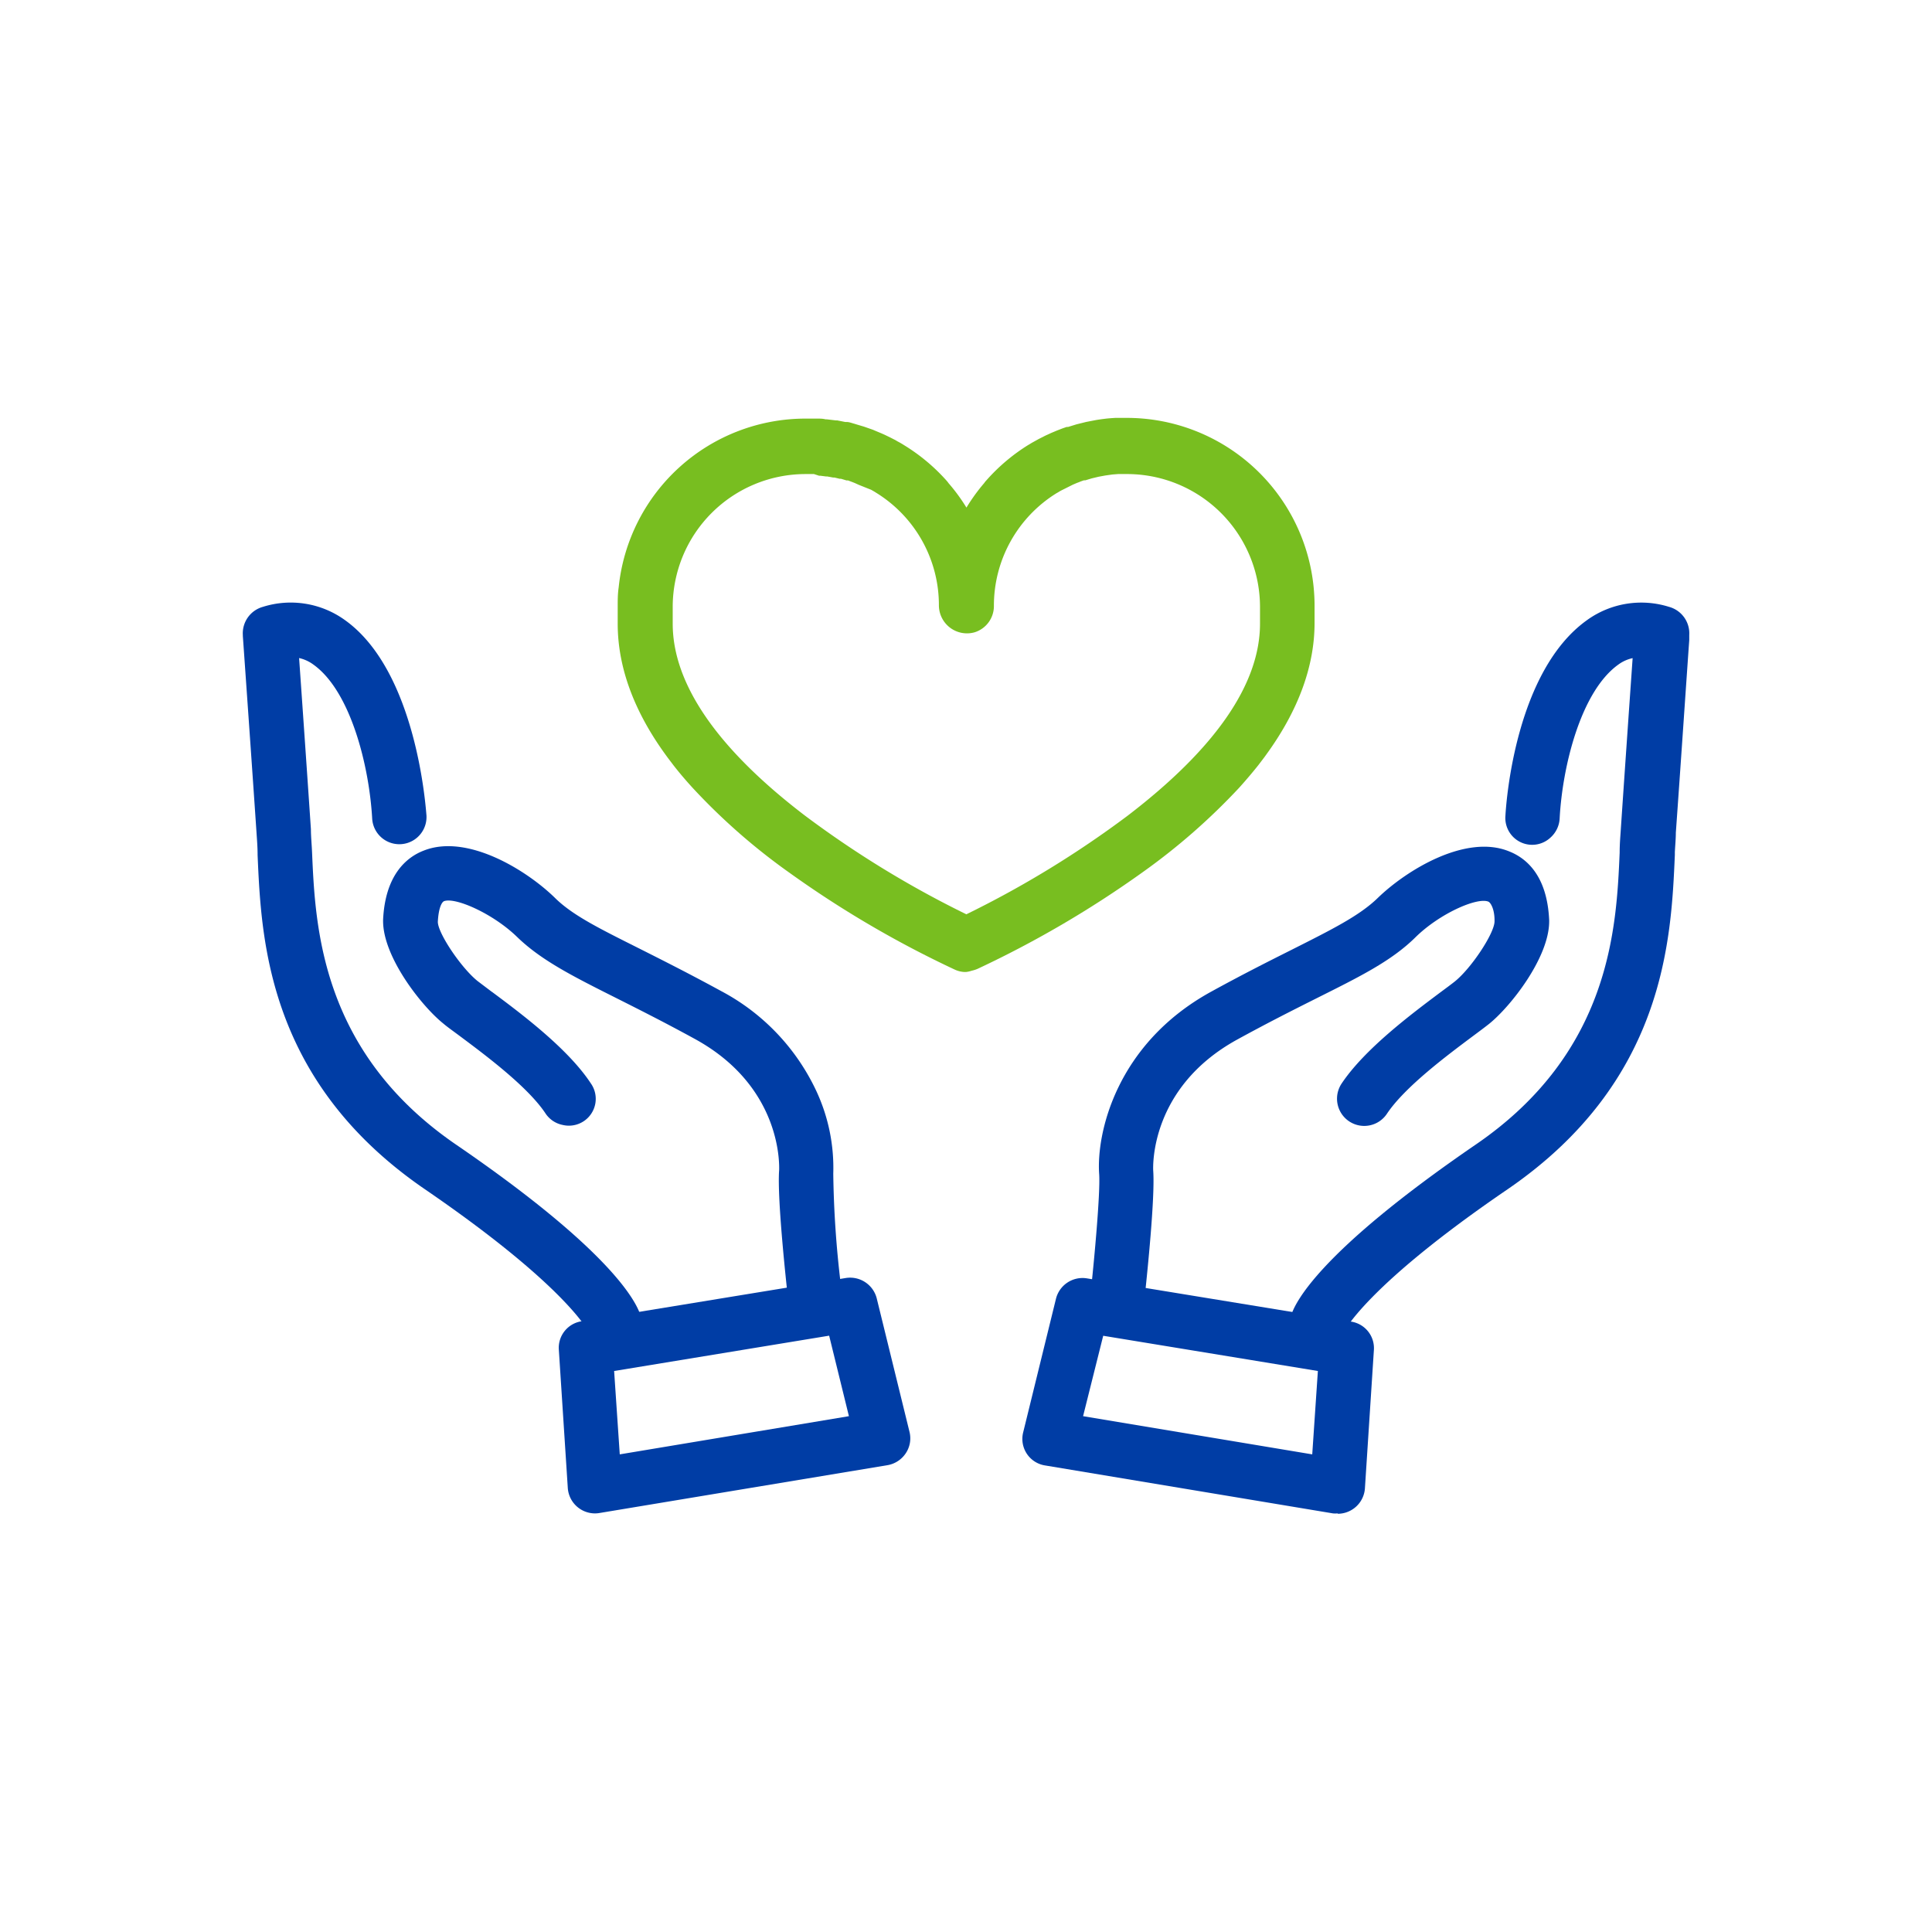
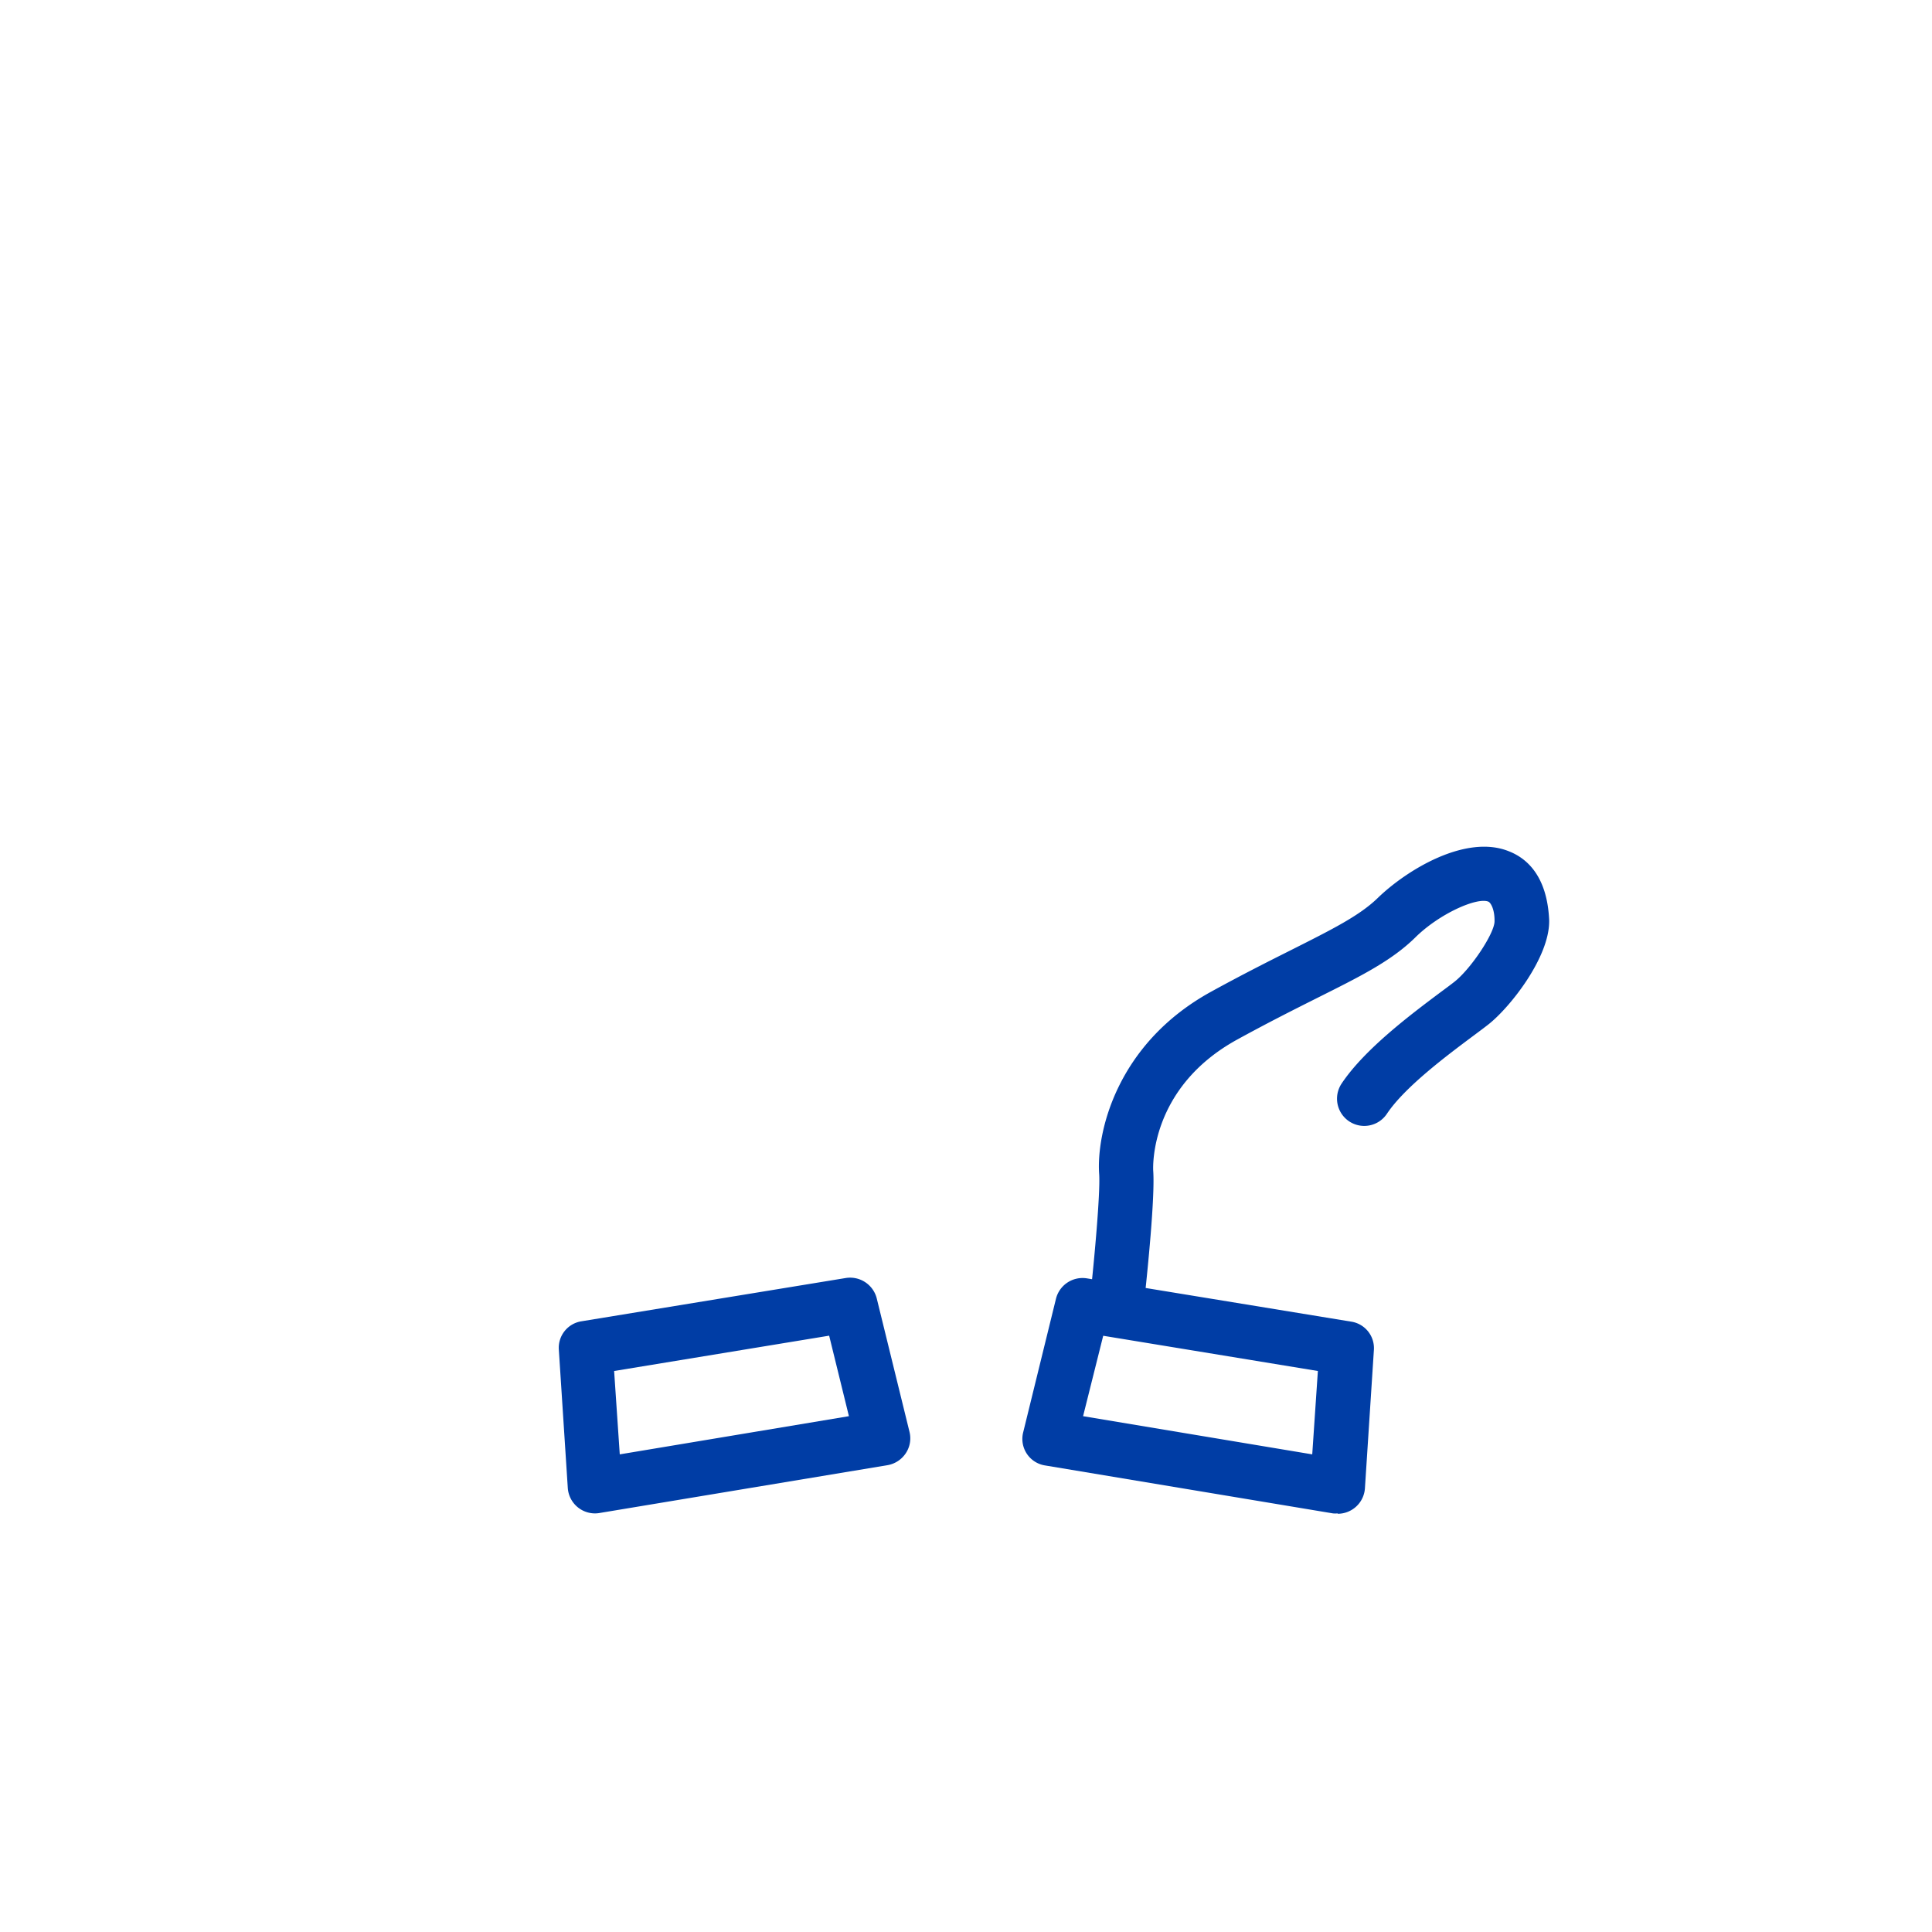
<svg xmlns="http://www.w3.org/2000/svg" id="Layer_1" data-name="Layer 1" viewBox="0 0 216 216">
  <defs>
    <style>.cls-1{fill:#78be20;}.cls-2{fill:#003da5;}</style>
  </defs>
-   <path class="cls-1" d="M108,108.67h-.18a2.9,2.9,0,0,1-1.06-.26A116.14,116.14,0,0,1,88.27,97.58a69.59,69.59,0,0,1-10.78-9.44c-.8-.87-1.53-1.73-2.17-2.55l-.63-.83-.19-.26c-3.61-4.93-5.44-9.9-5.44-14.77V67.8c0-.7,0-1.42.11-2.14A21,21,0,0,1,90.07,46.8q.57,0,1.11,0h.21c.27,0,.59,0,.9.08l.14,0,1,.12.17,0,.91.18.17,0c.26,0,.58.13.89.21l.19.06.84.25.2.07.8.28.28.12.67.28.36.16.56.27.47.24a3.61,3.61,0,0,1,.39.22c.2.1.39.21.59.33l.19.12a21.14,21.14,0,0,1,4.72,3.95,3,3,0,0,1,.22.28,20.32,20.32,0,0,1,2,2.73,20.76,20.76,0,0,1,2-2.76,1.3,1.3,0,0,1,.18-.23,21.08,21.08,0,0,1,4.71-4l.19-.11c.2-.13.39-.23.57-.33l.43-.24.48-.24c.17-.09.35-.18.54-.26l.34-.16.69-.29.26-.1c.3-.12.56-.21.83-.3l.15,0,.94-.29,1.09-.27,1.09-.21c.42-.07.74-.11,1.06-.15s.77-.07,1.09-.09c.53,0,.89,0,1.26,0a21,21,0,0,1,20.91,18.86c.07.71.11,1.43.11,2.14v1.93c0,4.85-1.83,9.81-5.42,14.74l-.1.14-.11.15-.63.83c-.64.81-1.37,1.67-2.16,2.55a71.08,71.08,0,0,1-10.78,9.44,116.7,116.7,0,0,1-18.48,10.82,3.89,3.89,0,0,1-.66.21A3,3,0,0,1,108,108.67ZM90.06,53A14.86,14.86,0,0,0,75.21,67.8v1.93c0,6.74,5,14,14.83,21.49a112.58,112.58,0,0,0,18,11,112.38,112.38,0,0,0,18-11c9.84-7.52,14.83-14.75,14.83-21.49V67.8A14.87,14.87,0,0,0,125.93,53h-.23l-.56,0H125l-.64.05-.78.11-.76.14-.75.18-.73.22-.15,0c-.18.06-.36.12-.54.2l-.22.08-.47.2-1.26.63c-.14.07-.27.15-.4.23l-.18.1a14.79,14.79,0,0,0-7,12.63,3.07,3.07,0,0,1-2.15,2.92,3.14,3.14,0,0,1-4-3,14.76,14.76,0,0,0-7-12.59l-.19-.12-.38-.22L96,54.2,95.56,54l-.23-.09-.53-.2-.17,0-.6-.18-.15,0-.58-.14-.15,0-.66-.12-.13,0-.63-.08-.15,0L91,53l-.21,0h-.71Z" />
-   <path class="cls-2" d="M91,147a3,3,0,0,1-3-2.71c0-.1-1.14-10.19-.89-13.48,0-.36.42-9.24-9.38-14.63-3.41-1.87-6.26-3.3-8.78-4.57-4.9-2.46-8.44-4.24-11.14-6.86s-6.9-4.46-8.16-4c-.27.11-.62.78-.7,2.31,0,1.27,2.6,5.14,4.44,6.62l1.56,1.18.09.06c3.15,2.35,8.43,6.28,11,10.18a3,3,0,0,1-3.13,4.67,3,3,0,0,1-1.93-1.3c-2-3-6.76-6.54-9.6-8.66-.75-.56-1.38-1-1.82-1.38-2.41-1.93-6.73-7.41-6.73-11.46v-.12c.23-5,2.59-7,4.54-7.75,4.8-1.91,11.38,2.09,14.63,5.24,2,2,5.06,3.49,9.64,5.79,2.58,1.3,5.5,2.77,9,4.68a24.28,24.28,0,0,1,10.6,11.11,20.31,20.31,0,0,1,1.92,9.3A114.22,114.22,0,0,0,94,143.59a3.05,3.05,0,0,1-2.7,3.36Z" />
-   <path class="cls-2" d="M66.33,149.91v-.06l-.14.05-.35-.93s-2.36-5.07-18.32-16C29.9,120.91,29.21,105.06,28.8,95.59c0-.9-.07-1.73-.12-2.49-.48-7.11-1.29-18.6-1.53-22V71a3.07,3.07,0,0,1,2.23-3.15,10.36,10.36,0,0,1,9.23,1.51c8,5.76,9,21.08,9.07,21.82a3,3,0,0,1-6.07.33c-.33-5.84-2.39-14.21-6.56-17.2a4.26,4.26,0,0,0-1.61-.74c.32,4.56.93,13.32,1.32,19.13,0,.8.09,1.67.13,2.62.36,8.34,1,22.28,16.07,32.63C68.57,140,71.24,145.71,71.64,147.17l.33,1.21Z" />
  <path class="cls-2" d="M66.48,169.2a3.05,3.05,0,0,1-3-2.84l-1-15.43a3,3,0,0,1,2.54-3.21l29.56-4.84a3.07,3.07,0,0,1,3.44,2.28l3.66,14.91a3,3,0,0,1-.41,2.4,3.07,3.07,0,0,1-2,1.33L67,169.16A3,3,0,0,1,66.48,169.2Zm2.18-15.92.63,9.32,25.62-4.27-2.21-9Z" />
  <path class="cls-2" d="M125.05,147l-.32,0a3,3,0,0,1-2.7-3.36c.27-2.51,1-10.17.86-12.36-.33-4.5,1.85-14.55,12.52-20.41,3.46-1.9,6.36-3.36,8.91-4.64,4.65-2.34,7.68-3.86,9.71-5.83,3.25-3.15,9.83-7.15,14.63-5.24,2,.77,4.32,2.73,4.54,7.73V103c0,4.06-4.32,9.55-6.73,11.48-.44.35-1.07.82-1.81,1.37-2.85,2.13-7.6,5.67-9.6,8.67a3,3,0,1,1-5.07-3.37c2.59-3.89,7.87-7.82,11-10.17.73-.54,1.27-.94,1.66-1.25,1.84-1.48,4.41-5.36,4.44-6.7s-.42-2.12-.7-2.23c-1.26-.5-5.44,1.33-8.15,4s-6.24,4.4-11.13,6.85c-2.57,1.29-5.41,2.72-8.8,4.58-9.78,5.38-9.4,14.27-9.38,14.65.22,3-.7,11.72-.88,13.45A3,3,0,0,1,125.05,147Z" />
-   <path class="cls-2" d="M149.67,149.91,144,148.38l.32-1.21c.4-1.46,3.07-7.15,20.69-19.22,15.1-10.34,15.71-24.29,16.07-32.62,0-1,.08-1.83.13-2.63.39-5.81,1-14.56,1.32-19.12a4.17,4.17,0,0,0-1.61.73c-4.18,3-6.24,11.36-6.55,17.2a3.06,3.06,0,0,1-1,2.11,3,3,0,0,1-5.06-2.44c.1-1.85,1.21-16.16,9.08-21.82a10.37,10.37,0,0,1,9.22-1.51A3.07,3.07,0,0,1,188.86,71l0,.57c-.23,3.2-1,14.57-1.5,21.53,0,.67-.07,1.39-.11,2.16v.32c-.41,9.48-1.1,25.33-18.71,37.39-16,10.92-18.31,16-18.33,16l-.38.86-.09,0Z" />
  <path class="cls-2" d="M149.52,169.2a2.7,2.7,0,0,1-.49,0l-32.18-5.36a3,3,0,0,1-2.45-3.73l3.66-14.91a3.06,3.06,0,0,1,3.44-2.28l29.56,4.84a3,3,0,0,1,2.54,3.21l-1,15.43a3.05,3.05,0,0,1-3,2.84Zm-28.43-10.87,25.62,4.27.63-9.32-24-3.94Z" />
</svg>